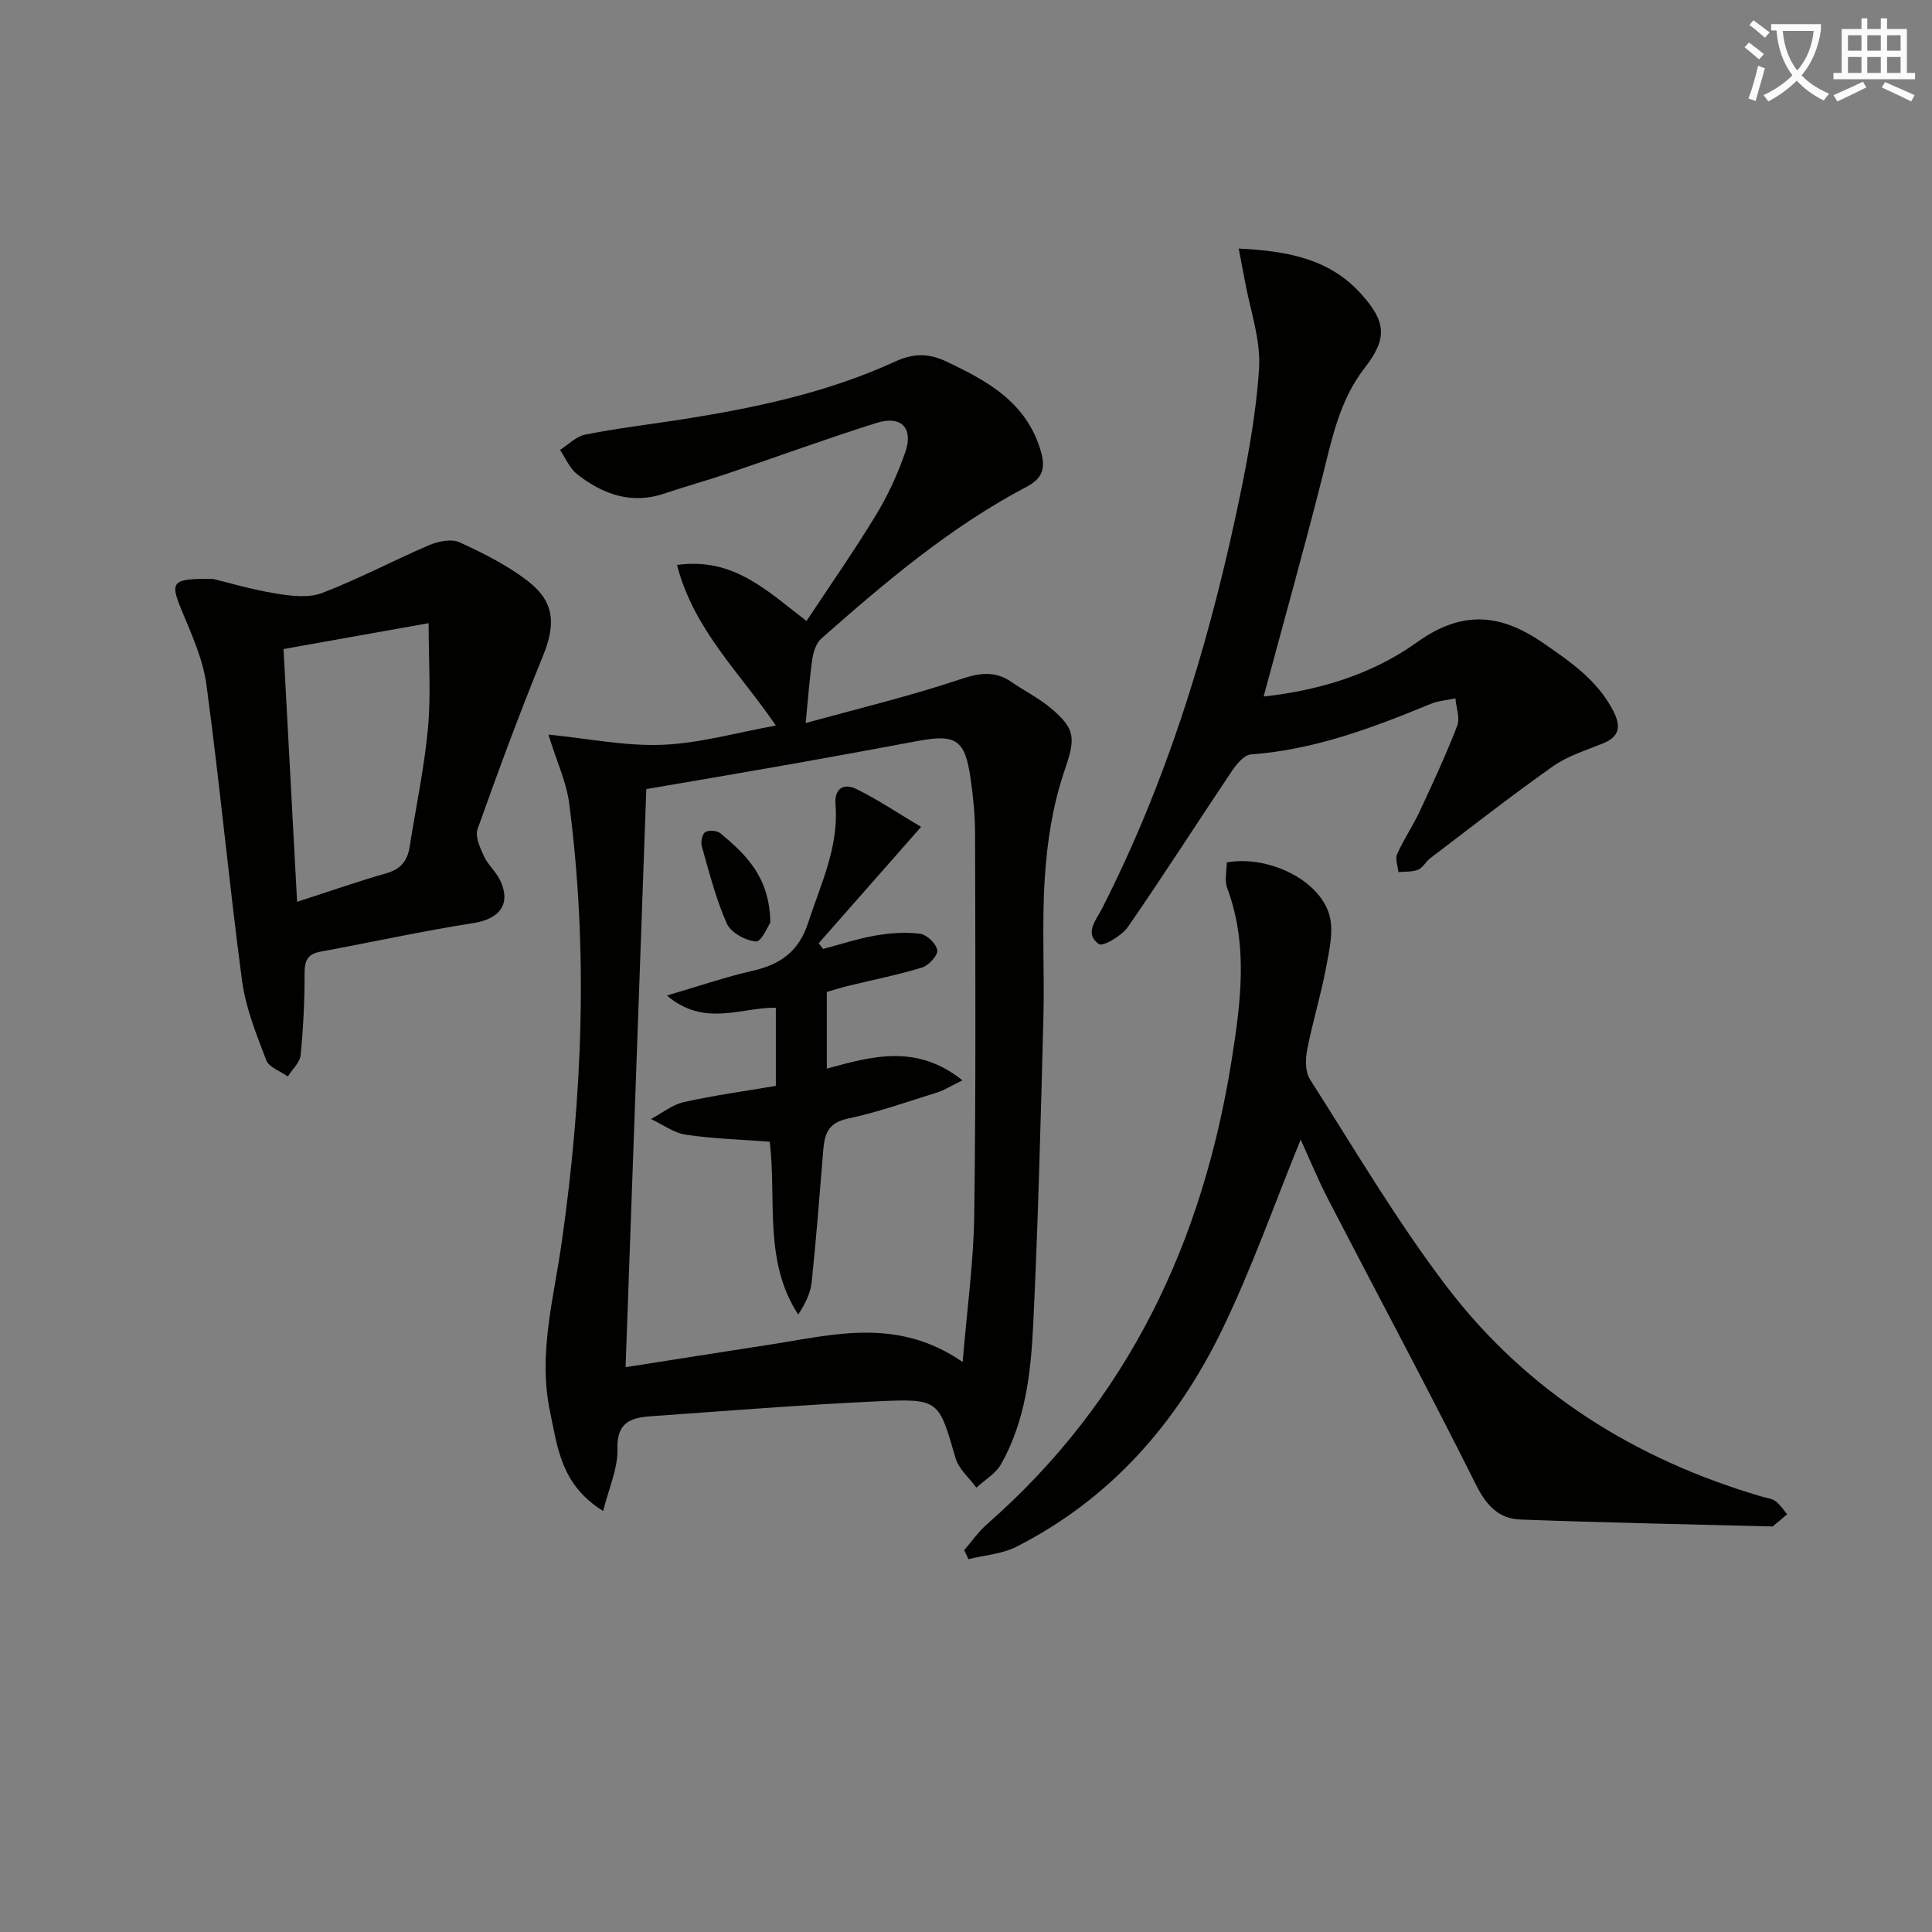
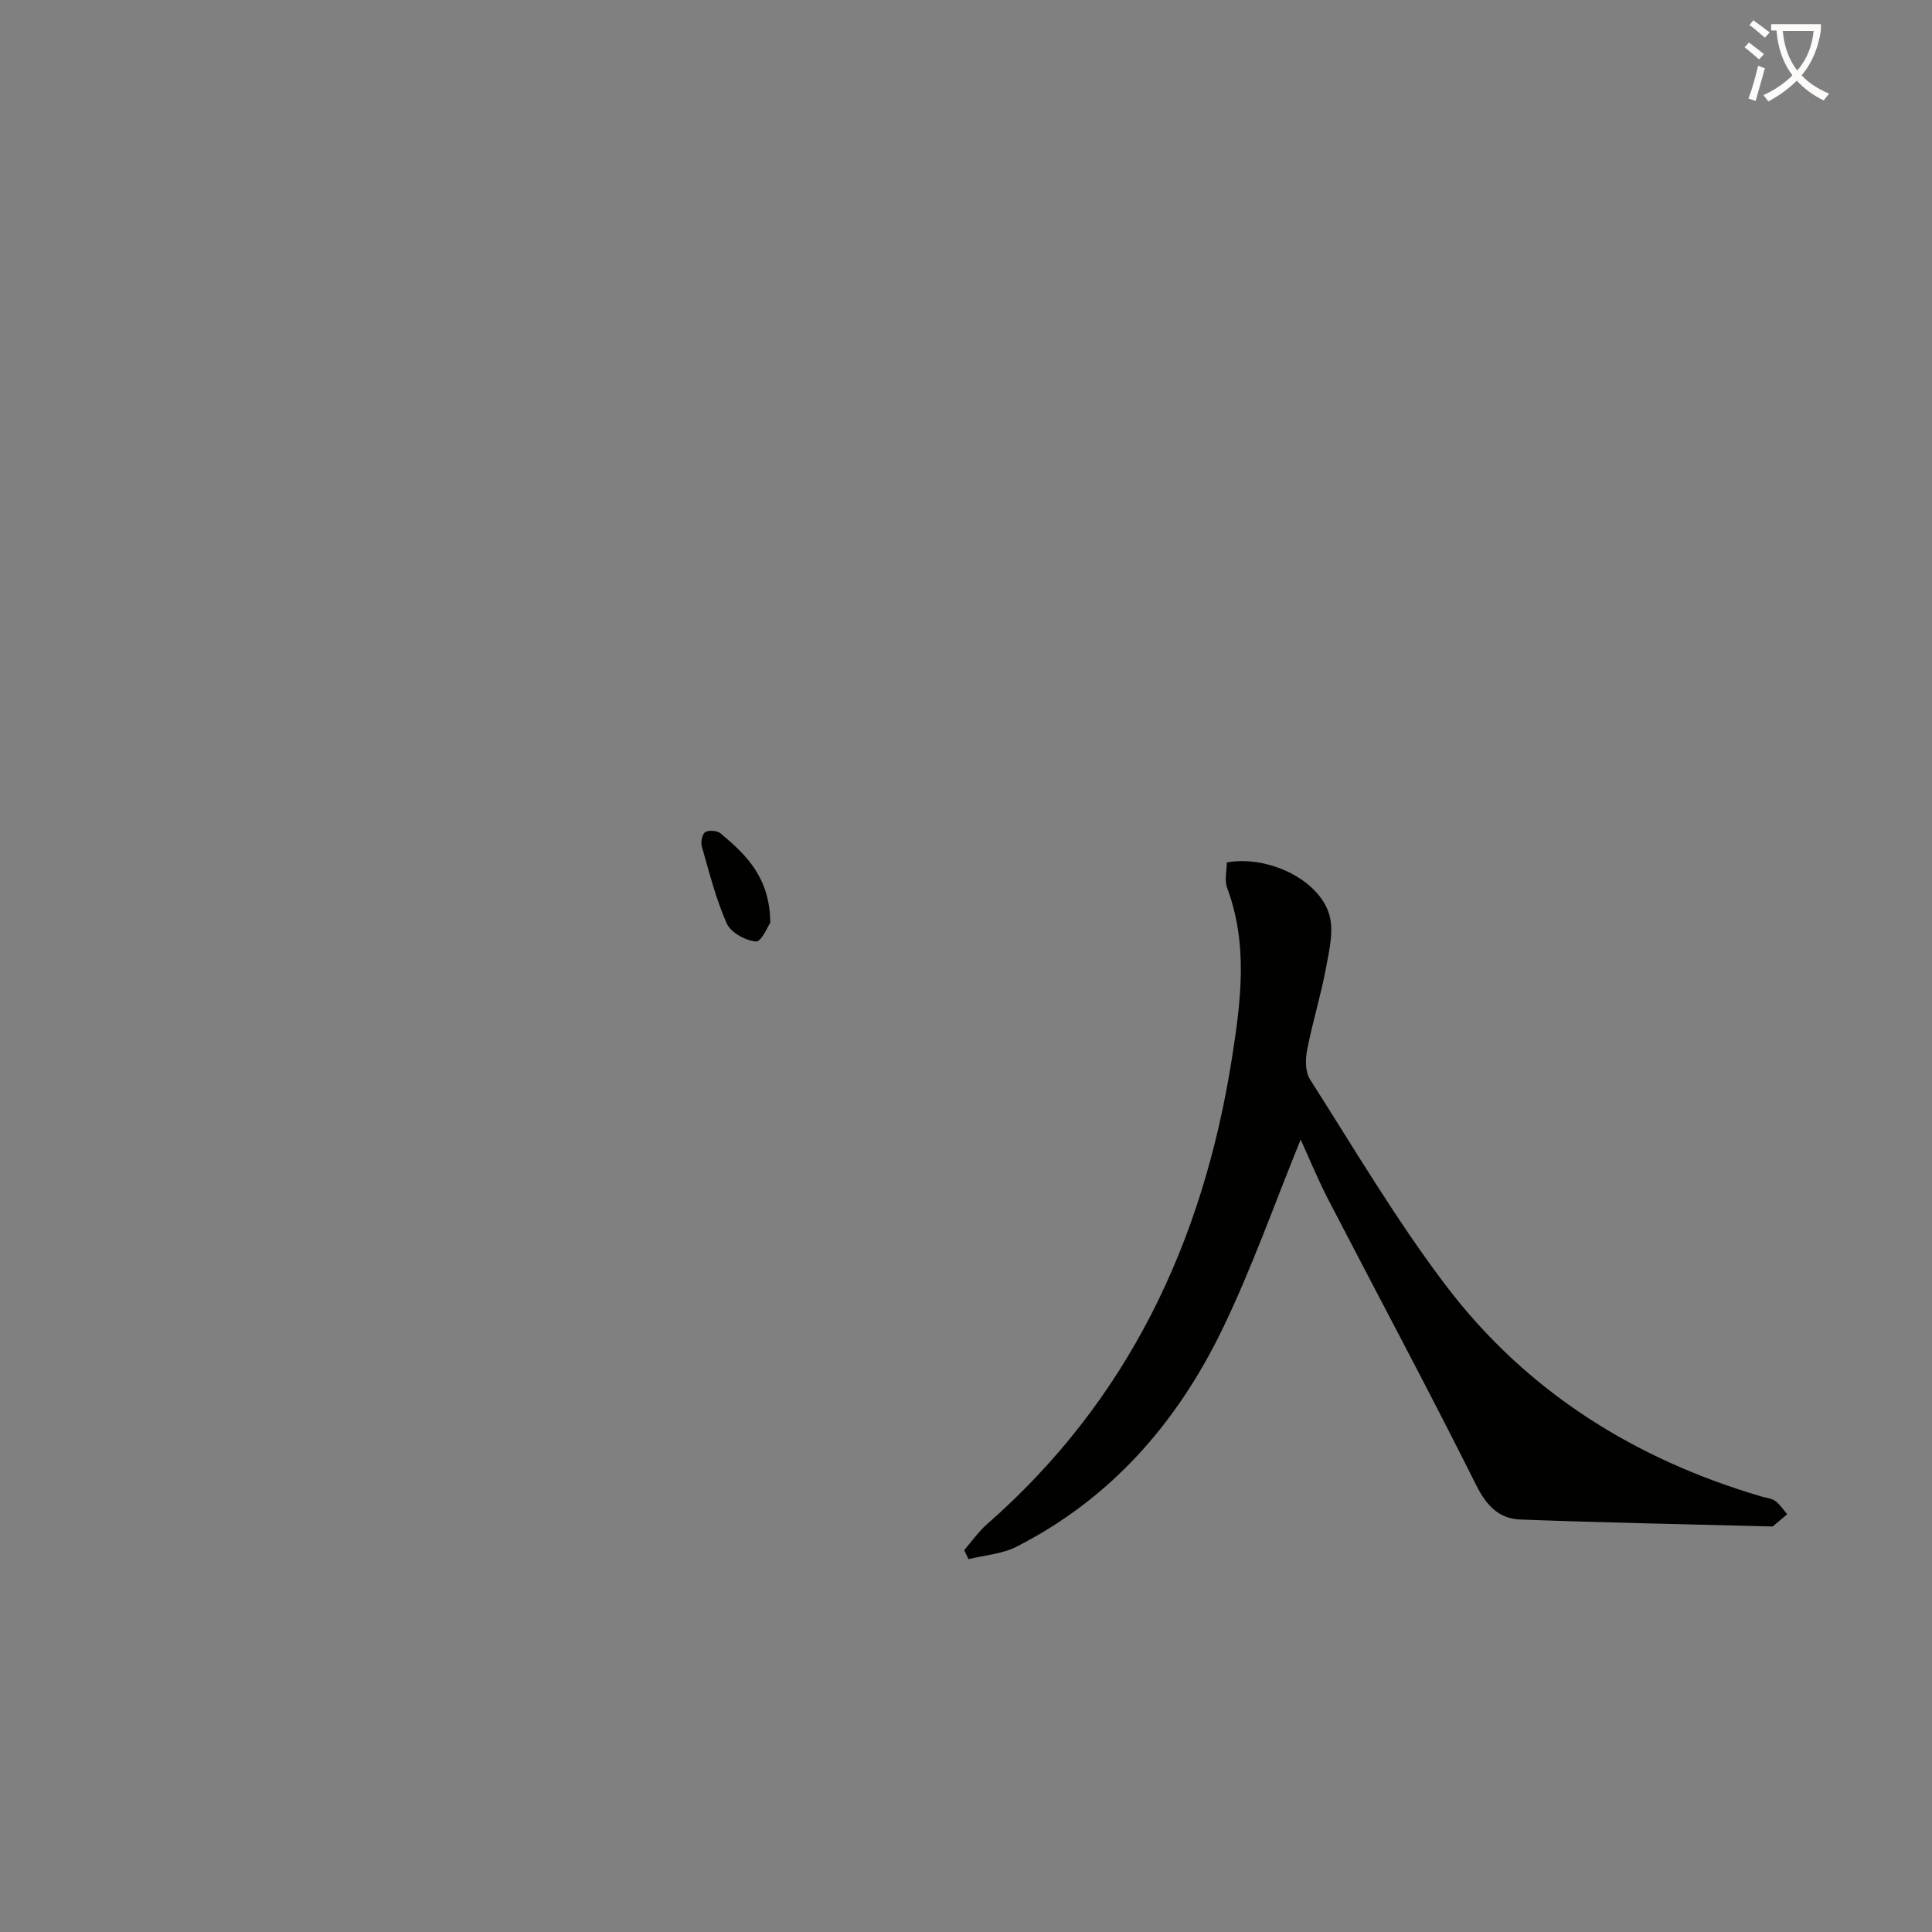
<svg xmlns="http://www.w3.org/2000/svg" enable-background="new 0 0 400 400" viewBox="0 0 400 400">
  <rect x="0" y="0" width="400" height="400" fill="#808080" stroke="none" />
  <path d="m362.1 8.8c1.1.8 2.1 1.6 3.1 2.4l-1 1.1c-1.3-1.1-2.3-2-3-2.5zm1.9 4.8c.5.2.9.4 1.4.5-.6 2.3-1.3 4.5-1.9 6.8l-1.5-.5c.8-2.1 1.4-4.3 2-6.8zm-1-9.4c1.3.9 2.4 1.8 3.4 2.5l-1 1.1c-1.4-1.2-2.4-2.1-3.2-2.6zm3.7 2.2v-1.4h10.3v1.2c-.5 3.6-1.8 6.8-4 9.4 1.5 1.6 3.4 2.8 5.7 3.8-.3.4-.7.8-1.1 1.4-2.3-1.1-4.1-2.5-5.6-4.1-1.6 1.6-3.6 3.1-5.9 4.3-.3-.5-.7-.9-1-1.3 2.4-1.1 4.4-2.5 6-4.1-1.9-2.5-3-5.6-3.3-9.3h-1.1zm8.8 0h-6.4c.3 3.3 1.3 6 3 8.2 2-2.3 3.1-5.1 3.4-8.2z" fill="#fcfbfa" />
-   <path d="m385.3 3.8h1.3v2.2h2.8v-2.2h1.3v2.2h4.1v9.1h1.7v1.3h-16.9v-1.3h1.7v-9.1h4.1v-2.2zm.4 13.1.7 1.2c-1.8.9-3.8 1.9-6 2.9-.2-.4-.5-.8-.8-1.3 2.3-1 4.3-1.9 6.1-2.8zm-3.1-6.4h2.8v-3.2h-2.8zm0 4.6h2.8v-3.3h-2.8zm4-4.6h2.8v-3.2h-2.8zm0 4.6h2.8v-3.3h-2.8zm3.7 1.9c2.1.9 4.1 1.8 6.1 2.7l-.7 1.3c-2.2-1.1-4.2-2-6.1-2.9zm3.2-9.7h-2.8v3.2h2.8zm-2.8 7.8h2.8v-3.3h-2.8z" fill="#fcfbfa" />
  <g fill="#010100">
-     <path d="m124.88 312.84c-8.74-5.4-9.44-13.17-11-20.56-2.51-11.94.77-23.44 2.42-35.08 4.31-30.26 5.52-60.59 1.53-90.97-.57-4.31-2.52-8.44-4.29-14.14 8.24.82 15.98 2.42 23.64 2.11 7.67-.31 15.27-2.51 23.45-3.98-7.36-10.86-17.02-19.85-20.46-33.25 11.71-1.63 18.6 5.33 26.81 11.6 4.85-7.34 9.85-14.48 14.36-21.91 2.48-4.08 4.53-8.52 6.09-13.04 1.73-5-.84-7.66-5.91-6.07-10.44 3.28-20.72 7.06-31.09 10.56-4.24 1.43-8.56 2.6-12.8 4.05-6.88 2.34-12.8.2-18.13-3.97-1.55-1.21-2.39-3.33-3.56-5.03 1.73-1.1 3.34-2.81 5.22-3.18 6.34-1.26 12.78-2.03 19.18-3.02 15.44-2.39 30.69-5.54 45-12.11 3.54-1.62 6.69-1.82 10.37-.1 8.75 4.11 16.92 8.56 19.83 18.84.99 3.51.2 5.52-3.07 7.24-15.73 8.28-29.18 19.7-42.42 31.37-1.06.94-1.65 2.76-1.87 4.25-.59 4.05-.87 8.14-1.37 13.25 10.52-2.91 21.39-5.51 31.94-9.04 4.01-1.34 7.18-1.86 10.67.54 2.6 1.79 5.47 3.23 7.9 5.22 5.72 4.68 5.28 6.64 2.9 13.68-2.3 6.82-3.41 14.2-3.89 21.42-.66 9.79-.05 19.65-.31 29.47-.56 21.12-1.09 42.24-2.11 63.33-.48 9.92-1.62 19.93-6.66 28.84-1.1 1.95-3.37 3.24-5.1 4.84-1.48-2.03-3.66-3.86-4.32-6.13-3.47-11.97-3.35-12.33-15.94-11.75-15.77.72-31.51 2-47.25 3.11-4.08.29-6.97 1.32-6.81 6.76.13 4.01-1.77 8.08-2.95 12.85zm74.43-30.85c.91-11.02 2.27-20.76 2.4-30.51.35-26.32.22-52.64.17-78.96-.01-3.81-.4-7.64-.94-11.41-1.15-7.98-3.01-9.18-10.97-7.69-8.64 1.61-17.27 3.21-25.92 4.74-10.24 1.81-20.49 3.54-30.24 5.21-1.44 40.05-2.86 79.67-4.29 119.69 10.03-1.57 20.01-3.15 29.99-4.69 13.08-2.02 26.27-5.73 39.8 3.62z" />
    <path d="m269.29 235.94c-5.39 13.19-10.11 26.7-16.32 39.48-9.37 19.28-23.09 34.95-42.54 44.82-2.97 1.51-6.59 1.74-9.91 2.57-.3-.62-.6-1.24-.9-1.86 1.56-1.8 2.94-3.81 4.72-5.37 29.23-25.62 44.71-58.42 50.69-96.3 1.88-11.91 3.42-23.7-.96-35.44-.59-1.57-.08-3.54-.08-5.28 8.34-1.52 18.91 3.39 21.18 10.66 1.05 3.35.04 7.51-.64 11.19-1.06 5.69-2.8 11.25-3.9 16.94-.38 1.96-.41 4.57.59 6.13 9.22 14.42 17.93 29.27 28.28 42.86 16.62 21.82 38.99 35.81 65.28 43.52.95.28 2.06.37 2.81.93.96.7 1.63 1.79 2.42 2.71-.97.83-1.93 1.66-2.92 2.47-.11.09-.32.07-.49.06-17.28-.45-34.56-.78-51.84-1.43-4.38-.16-6.98-2.84-9.11-7.08-9.94-19.89-20.46-39.49-30.68-59.23-2.12-4.11-3.88-8.41-5.68-12.35z" />
-     <path d="m256.46 51.46c10 .5 18.69 2.07 25.23 9.27 5.26 5.78 5.66 9.26.88 15.4-5.33 6.85-6.84 14.93-8.88 22.98-3.79 14.91-7.94 29.74-12.07 45.1 11.64-1.29 22.55-4.64 31.7-11.2 9.36-6.72 17.29-6.01 26.17.11 5.68 3.92 11.23 7.7 14.5 14.04 1.59 3.07 1.46 5.28-2.06 6.73-3.53 1.45-7.33 2.59-10.39 4.75-8.66 6.11-17 12.65-25.44 19.06-.92.7-1.52 1.97-2.51 2.37-1.22.49-2.69.36-4.06.49-.12-1.25-.72-2.7-.28-3.7 1.34-3.03 3.24-5.81 4.65-8.81 2.74-5.86 5.47-11.75 7.8-17.78.62-1.61-.21-3.77-.37-5.68-1.71.37-3.52.49-5.11 1.14-12 4.94-24.07 9.51-37.22 10.46-1.42.1-3 2.03-3.97 3.47-7.21 10.74-14.17 21.65-21.53 32.28-1.26 1.82-5.16 4.1-5.98 3.53-3.11-2.19-.59-4.96.65-7.38 13.12-25.76 21.61-53.12 27.67-81.26 2.16-10.03 4.15-20.21 4.83-30.41.41-6.08-1.88-12.33-2.98-18.51-.37-2.02-.77-4.04-1.23-6.45z" />
-     <path d="m44.16 119.87c2.89.7 7.84 2.17 12.89 3 3.15.52 6.79.98 9.62-.09 7.55-2.88 14.73-6.73 22.18-9.91 1.88-.8 4.6-1.36 6.27-.6 4.95 2.26 9.94 4.76 14.21 8.07 5.58 4.33 5.73 8.98 3.06 15.53-4.82 11.81-9.25 23.78-13.52 35.8-.55 1.54.54 3.87 1.34 5.62.82 1.78 2.47 3.17 3.32 4.94 2.35 4.9-.05 8.02-5.46 8.87-10.63 1.67-21.15 3.98-31.73 5.93-2.7.5-3.28 1.9-3.28 4.51.01 5.63-.26 11.29-.82 16.89-.15 1.55-1.72 2.97-2.65 4.44-1.54-1.1-3.9-1.89-4.46-3.36-2.05-5.36-4.27-10.85-5.02-16.48-2.71-20.39-4.62-40.89-7.37-61.27-.72-5.32-3.1-10.48-5.18-15.53-2.38-5.8-2.06-6.51 6.6-6.36zm14.54 14.51c.94 17.41 1.86 34.59 2.81 52.33 6.62-2.14 12.51-4.2 18.51-5.92 2.96-.85 4.34-2.59 4.79-5.45 1.29-8.2 3.04-16.36 3.8-24.6.64-6.97.13-14.03.13-21.72-10.78 1.92-20.07 3.58-30.04 5.36z" />
-     <path d="m160.63 224.82c0-5.74 0-10.98 0-16.19-7.32-.06-14.78 4.08-22.56-2.52 6.69-1.96 12.12-3.83 17.69-5.1 5.75-1.31 9.59-3.94 11.55-9.94 2.62-8.04 6.39-15.72 5.67-24.5-.28-3.37 1.75-4.48 4.33-3.21 4.42 2.17 8.53 4.95 13.39 7.84-7.36 8.36-14.28 16.23-21.2 24.09.31.39.62.79.92 1.18 3.59-.95 7.14-2.14 10.79-2.77 3.05-.53 6.27-.77 9.31-.37 1.39.18 3.35 2.09 3.53 3.42.15 1.07-1.78 3.15-3.16 3.57-4.89 1.51-9.95 2.49-14.93 3.71-1.58.38-3.13.87-4.78 1.34v15.88c9.34-2.56 18.57-5.19 28.08 2.42-2.38 1.16-3.71 2.03-5.17 2.49-6.17 1.93-12.3 4.11-18.61 5.45-4.08.87-4.77 3.26-5.04 6.57-.74 9.1-1.44 18.2-2.39 27.27-.24 2.31-1.36 4.52-2.79 6.72-7.21-11.09-4.45-23.67-5.89-35.79-5.9-.45-11.67-.61-17.35-1.45-2.52-.37-4.83-2.12-7.23-3.25 2.25-1.2 4.38-2.96 6.78-3.5 6.26-1.4 12.65-2.27 19.06-3.36z" />
    <path d="m159.48 191.04c-.44.62-1.85 3.99-2.97 3.89-2.17-.19-5.2-1.85-6.04-3.73-2.26-5.09-3.63-10.58-5.17-15.97-.26-.89.09-2.57.72-2.95.76-.46 2.46-.32 3.16.26 5.26 4.4 10.21 9.06 10.3 18.5z" />
  </g>
</svg>